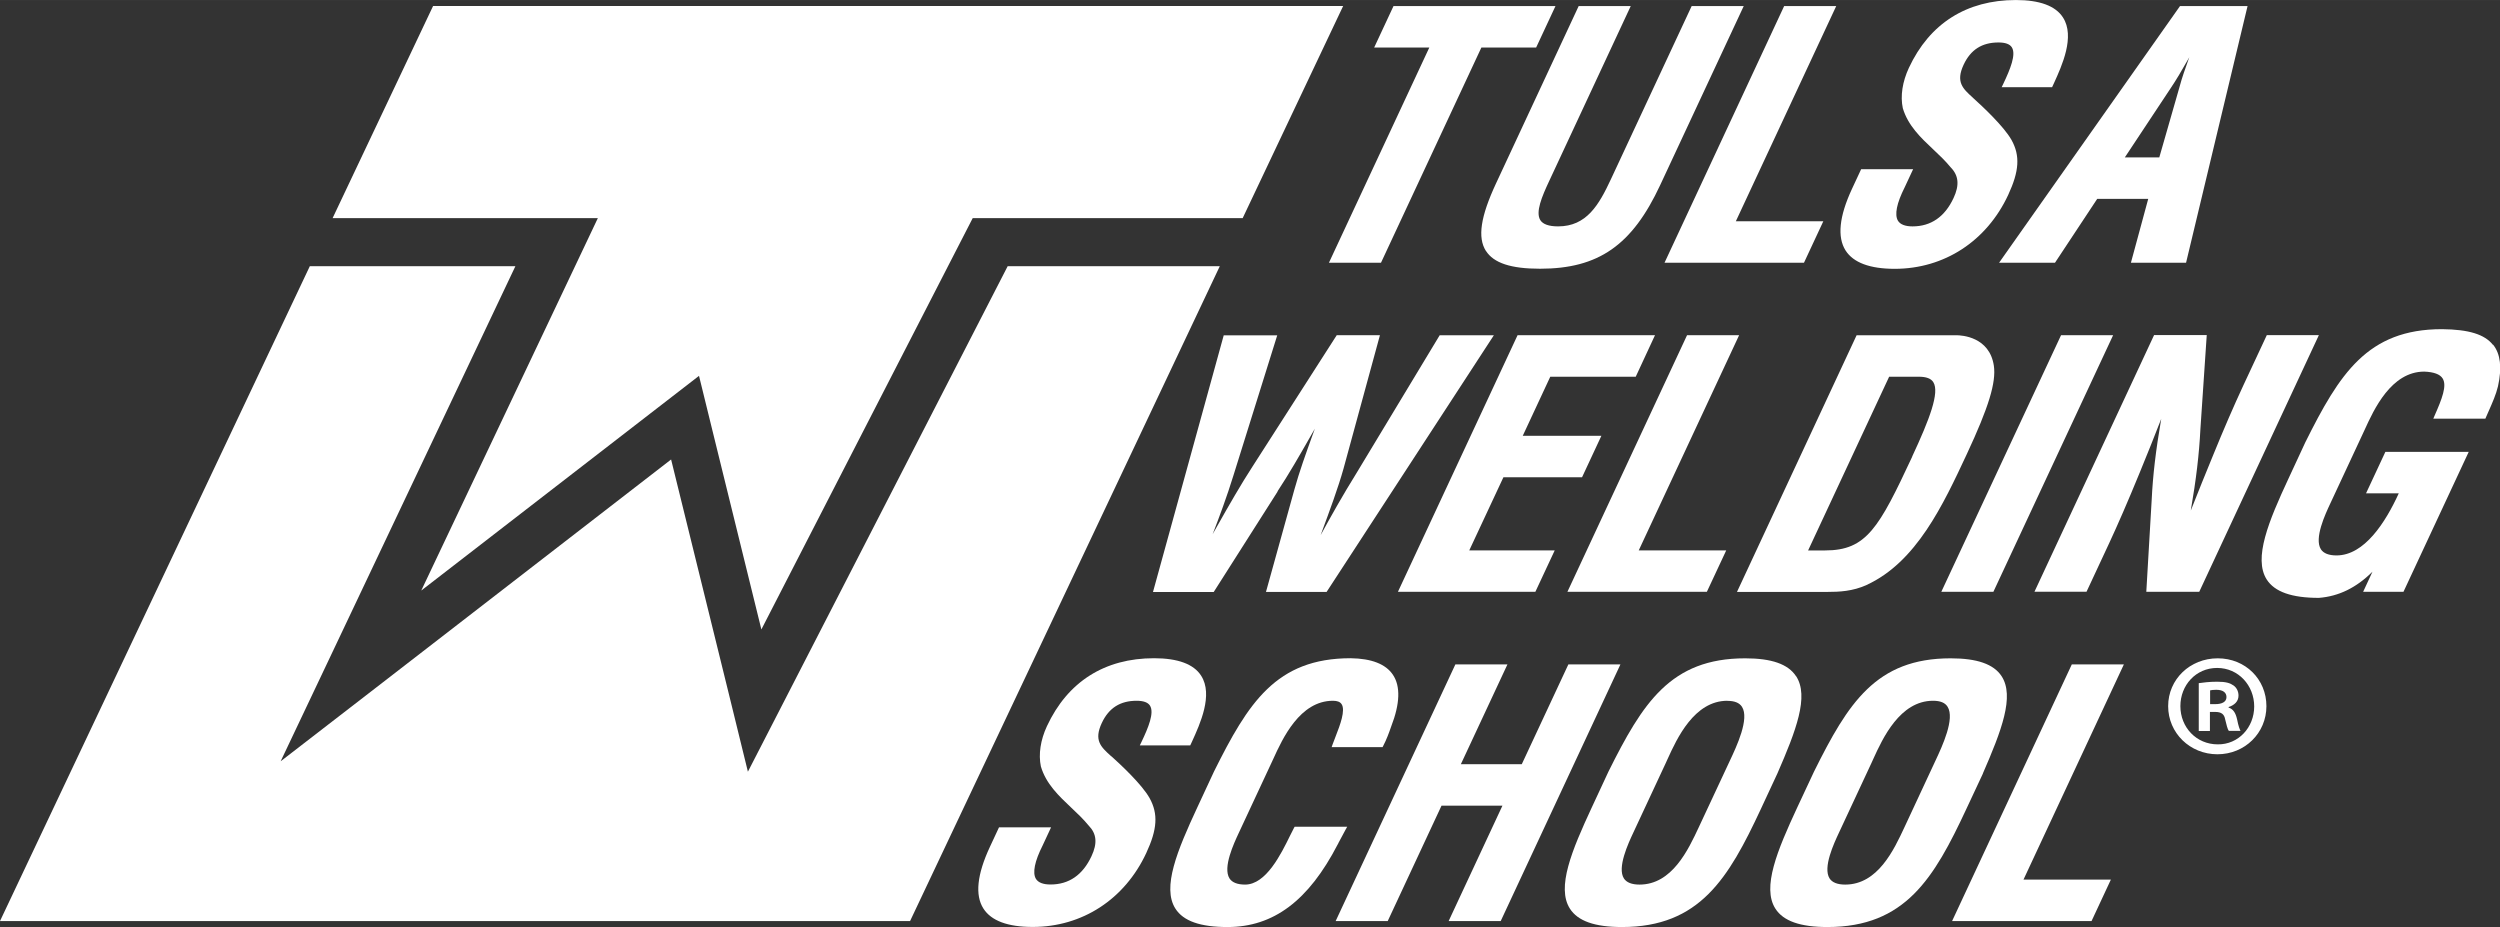
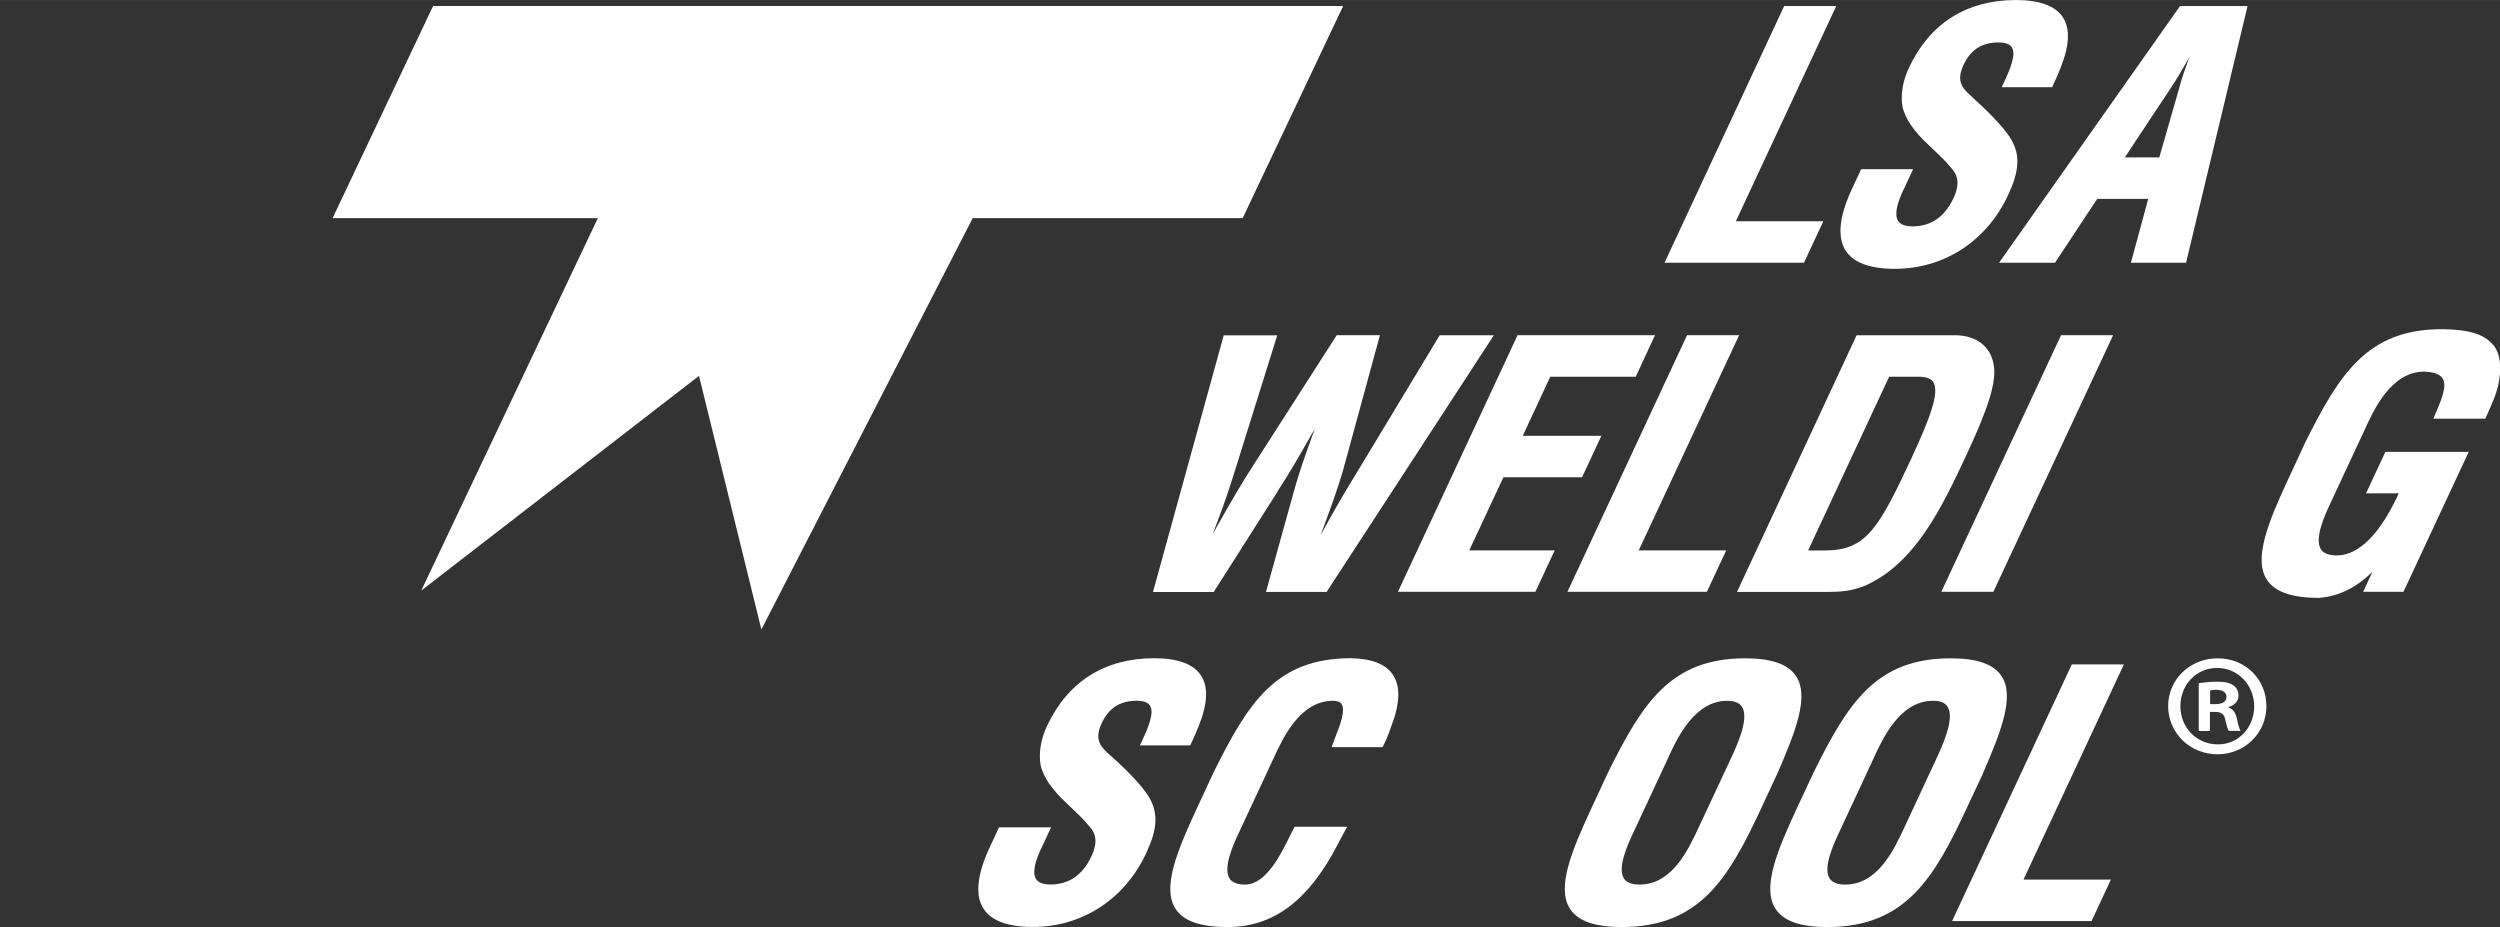
<svg xmlns="http://www.w3.org/2000/svg" id="Layer_2" data-name="Layer 2" width="259.75" height="96.33" viewBox="0 0 259.76 96.33">
  <rect x="0" y="0" width="259.76" height="96.33" fill="#333333" stroke="none" />
  <defs>
    <style>
      .cls-1 {
        fill: #fff;
      }

      .cls-1, .cls-2 {
        stroke-width: 0px;
      }

      .cls-2 {
        fill: #fff;
      }
    </style>
  </defs>
  <g id="Layer_1-2" data-name="Layer 1">
-     <polygon class="cls-2" points="143.49 27.3 153.92 4.94 159.61 4.94 161.62 .63 144.79 .63 142.78 4.94 148.51 4.94 138.08 27.3 143.49 27.3" />
-     <path class="cls-2" d="m154.39,26.06c.81,1.27,2.6,1.86,5.63,1.86,6.07,0,9.57-2.44,12.48-8.69L181.18.63h-5.41l-8.39,17.99c-1.25,2.68-2.53,4.9-5.49,4.9-.95,0-1.57-.22-1.84-.64-.53-.83.16-2.46.91-4.06L169.44.63h-5.41l-8.58,18.41c-1.62,3.47-1.94,5.64-1.06,7.03Z" />
    <polygon class="cls-2" points="187.44 27.3 189.45 22.99 180.36 22.99 190.79 .63 185.38 .63 172.95 27.3 187.44 27.3" />
    <path class="cls-2" d="m196.86,27.93c5.15,0,9.56-2.87,11.8-7.68,1.15-2.48,1.25-4.07.35-5.7-.81-1.44-3.06-3.53-3.98-4.36l-.05-.05c-1.04-.94-1.79-1.62-.95-3.42.73-1.56,1.91-2.31,3.62-2.31.71,0,1.18.17,1.39.51.46.73-.16,2.26-.9,3.81l-.16.33h5.24l.19-.41c.83-1.82,2.22-4.86.94-6.84-.77-1.2-2.42-1.81-4.89-1.81-5.13,0-8.97,2.44-11.12,7.05-.67,1.44-.9,2.92-.63,4.19.54,1.81,1.87,3.07,3.17,4.29.62.58,1.26,1.19,1.8,1.85.84.86.93,1.85.3,3.2-.91,1.95-2.35,2.94-4.26,2.94-.76,0-1.27-.2-1.51-.58-.38-.62-.14-1.83.7-3.49l.87-1.87h-5.4l-.96,2.06c-1.32,2.84-1.54,4.99-.66,6.38.81,1.27,2.53,1.91,5.12,1.91Z" />
    <path class="cls-2" d="m213.52,27.3l4.39-6.64h5.3l-1.8,6.64h5.73l6.39-26.67h-7.02l-18.8,26.67h5.82Zm7.26-10.95l4.69-7.08c.69-1.02,1.25-2,1.84-3.03l.17-.3-.07.19c-.34.96-.7,1.95-.96,2.94l-2.09,7.28h-3.58Z" />
    <path class="cls-2" d="m132.74,51.05c1.21-1.84,2.29-3.73,3.33-5.55.18-.32.37-.64.55-.96-.09.25-.18.49-.27.74-.66,1.84-1.35,3.74-1.86,5.59l-2.95,10.63h6.3l17.38-26.67h-5.63l-8.69,14.4c-1.35,2.17-2.57,4.34-3.68,6.37.01-.04.03-.07.04-.11.92-2.49,1.79-4.84,2.34-6.81l3.78-13.85h-4.49l-8.76,13.66c-1.19,1.83-2.43,4-3.73,6.3-.13.23-.27.47-.4.71.71-1.83,1.49-3.93,2.15-6.07l4.56-14.59h-5.56l-7.35,26.67h6.31l6.64-10.44Z" />
    <polygon class="cls-2" points="164.38 49.59 166.39 45.28 158.22 45.28 161.08 39.14 169.96 39.14 171.96 34.83 157.68 34.83 145.25 61.49 159.53 61.49 161.54 57.19 152.66 57.19 156.21 49.59 164.38 49.59" />
    <polygon class="cls-2" points="175.29 34.83 162.86 61.49 177.35 61.49 179.36 57.19 170.27 57.19 180.7 34.83 175.29 34.83" />
    <path class="cls-2" d="m193.94,60.78c5.18-2.37,7.96-8.33,10.42-13.6,2.28-4.88,3.06-7.45,2.81-9.18-.45-3.01-3.34-3.17-3.91-3.17h-10.35l-12.43,26.67h9.41c1.2,0,2.6-.06,4.06-.72Zm4.75-13.34c-3.46,7.41-4.75,9.75-9.05,9.75h-1.77l8.42-18.05h3.06c.79,0,1.29.18,1.53.57.67,1.06-.39,3.85-2.2,7.73Z" />
    <polygon class="cls-2" points="219.56 34.83 214.15 34.83 201.71 61.49 207.12 61.49 219.56 34.83" />
-     <path class="cls-2" d="m223.01,61.49h5.5l12.43-26.67h-5.41l-2.46,5.27c-.98,2.11-2.03,4.53-3.19,7.38-.7,1.69-1.42,3.49-2.25,5.58.56-3.24.87-5.85,1-8.45l.66-9.79h-5.47l-12.43,26.67h5.41l2.36-5.06c.86-1.85,1.91-4.25,3.18-7.35.79-1.91,1.54-3.81,2.22-5.55-.57,3.3-.87,5.89-.99,8.39l-.56,9.57Z" />
    <path class="cls-2" d="m259.03,35.83c-.88-1.1-2.51-1.6-5.3-1.63-7.76,0-10.66,4.66-14.2,11.76l-1.74,3.75c-2.07,4.44-3.67,8.3-2.27,10.5.82,1.28,2.59,1.91,5.42,1.91h0c2.06-.16,3.89-1.05,5.57-2.72l-.97,2.09h4.19l6.78-14.54h-8.66l-2.01,4.31h3.4c-1.38,3.02-3.57,6.45-6.47,6.45-.8,0-1.35-.22-1.62-.64-.72-1.13.46-3.65.96-4.72l3.39-7.27.2-.43c.96-2.11,2.76-6.04,6.19-6.04,1.01.04,1.64.28,1.91.71.47.75-.07,2.13-.83,3.85l-.14.33h5.41l.06-.14c.09-.22.19-.44.29-.66.37-.84.76-1.71.96-2.56.43-1.94.26-3.36-.5-4.32Z" />
    <path class="cls-2" d="m115.47,78.59l-.05-.05c-1.04-.94-1.78-1.62-.94-3.42.73-1.56,1.91-2.31,3.62-2.31.71,0,1.18.17,1.39.51.46.73-.16,2.26-.9,3.8l-.16.33h5.24l.19-.41c.83-1.82,2.22-4.86.94-6.84-.77-1.2-2.42-1.81-4.89-1.81-5.13,0-8.98,2.44-11.13,7.06-.67,1.44-.89,2.92-.63,4.18.53,1.81,1.87,3.07,3.16,4.29.62.58,1.26,1.19,1.8,1.85.84.86.93,1.84.3,3.19-.91,1.95-2.34,2.94-4.26,2.94-.76,0-1.27-.2-1.51-.58-.38-.62-.14-1.83.7-3.49l.87-1.87h-5.41l-.96,2.06c-1.32,2.84-1.55,4.99-.66,6.38.81,1.27,2.53,1.91,5.12,1.91,5.15,0,9.56-2.87,11.8-7.68,1.15-2.47,1.25-4.07.35-5.7-.81-1.45-3.06-3.53-3.98-4.36Z" />
    <path class="cls-2" d="m139.05,87.62c.24-.45.5-.93.74-1.38l.19-.34h-5.46l-.07.12c-.12.23-.26.5-.41.81-.93,1.9-2.49,5.08-4.67,5.08-.8,0-1.35-.22-1.62-.64-.72-1.13.46-3.65.96-4.72l3.39-7.27.2-.43c.96-2.11,2.76-6.04,6.2-6.04.44,0,.73.11.89.34.44.64-.16,2.2-.6,3.33-.12.3-.23.59-.32.84l-.11.31h5.29l.07-.13c.35-.67.6-1.35.83-2.02.92-2.37.98-4.18.18-5.37-.74-1.11-2.22-1.69-4.39-1.72-7.76,0-10.66,4.66-14.2,11.77l-1.74,3.74c-2.07,4.45-3.68,8.31-2.27,10.51.82,1.29,2.59,1.91,5.41,1.91,4.78,0,8.42-2.73,11.45-8.58l.07-.12Z" />
-     <polygon class="cls-2" points="162.96 69.03 158.12 79.4 151.79 79.4 156.63 69.03 151.22 69.03 138.78 95.7 144.19 95.7 149.78 83.71 156.11 83.71 150.52 95.7 155.93 95.7 168.37 69.03 162.96 69.03" />
    <path class="cls-2" d="m186.61,70.25c-.82-1.25-2.54-1.85-5.28-1.85-7.76,0-10.66,4.66-14.2,11.76l-1.74,3.74c-2.07,4.45-3.68,8.31-2.27,10.51.82,1.29,2.59,1.91,5.41,1.91,8.08,0,11.07-5.07,14.41-12.22l1.74-3.74c1.94-4.45,3.31-8.02,1.94-10.11Zm-7.13,2.57c.75,0,1.25.2,1.52.62.79,1.24-.55,4.09-1.27,5.62l-3.21,6.87c-1.11,2.38-2.79,5.98-6.17,5.98-.8,0-1.35-.22-1.62-.64-.72-1.12.46-3.65.96-4.72l3.39-7.27.2-.44c.96-2.11,2.76-6.03,6.2-6.03Z" />
    <path class="cls-2" d="m206.03,80.36c1.94-4.45,3.31-8.02,1.94-10.11-.82-1.25-2.55-1.85-5.29-1.85-7.76,0-10.66,4.66-14.19,11.76l-1.75,3.74c-2.07,4.45-3.68,8.31-2.27,10.51.82,1.29,2.59,1.91,5.41,1.91,8.08,0,11.07-5.07,14.41-12.22l1.75-3.74Zm-14.31,11.55c-.8,0-1.35-.22-1.62-.64-.72-1.13.46-3.65.96-4.72l3.39-7.27.2-.44c.96-2.11,2.76-6.03,6.2-6.03.75,0,1.25.2,1.51.62.78,1.23-.54,4.08-1.26,5.61l-3.21,6.89c-1.11,2.38-2.78,5.98-6.17,5.98Z" />
    <polygon class="cls-2" points="215.27 69.03 202.83 95.7 217.32 95.7 219.33 91.39 210.25 91.39 220.68 69.03 215.27 69.03" />
    <polygon class="cls-1" points="62.12 22.66 59.75 27.66 43.77 61.36 68.4 42.32 72.63 39.05 73.96 44.47 79.11 65.4 98.5 27.66 101.07 22.66 107.27 22.66 129.12 22.66 139.56 .62 45 .62 34.56 22.66 55.92 22.66 62.12 22.66" />
-     <polygon class="cls-1" points="81.12 73.55 77.71 80.18 75.71 72.02 69.73 47.74 38.95 71.54 29.16 79.1 33.99 68.92 53.55 27.66 32.19 27.66 0 95.7 94.56 95.7 126.74 27.66 104.7 27.66 81.12 73.55" />
    <path class="cls-2" d="m235.49,73.37c0,2.79-2.24,5-5.09,5s-5.12-2.21-5.12-5,2.27-4.97,5.15-4.97,5.06,2.18,5.06,4.97Zm-8.94,0c0,2.21,1.67,3.97,3.88,3.97,2.15.03,3.79-1.76,3.79-3.94s-1.64-4-3.85-4-3.82,1.79-3.82,3.97Zm3.06,2.58h-1.15v-4.97c.45-.06,1.09-.15,1.91-.15.94,0,1.36.15,1.7.39.3.21.52.58.52,1.06,0,.61-.45,1-1.03,1.18v.06c.48.15.73.55.88,1.21.15.76.27,1.03.36,1.21h-1.21c-.15-.18-.24-.61-.39-1.21-.09-.52-.39-.76-1.03-.76h-.55v1.97Zm.03-2.79h.55c.64,0,1.15-.21,1.15-.73,0-.45-.33-.76-1.06-.76-.3,0-.52.03-.64.06v1.42Z" />
  </g>
</svg>